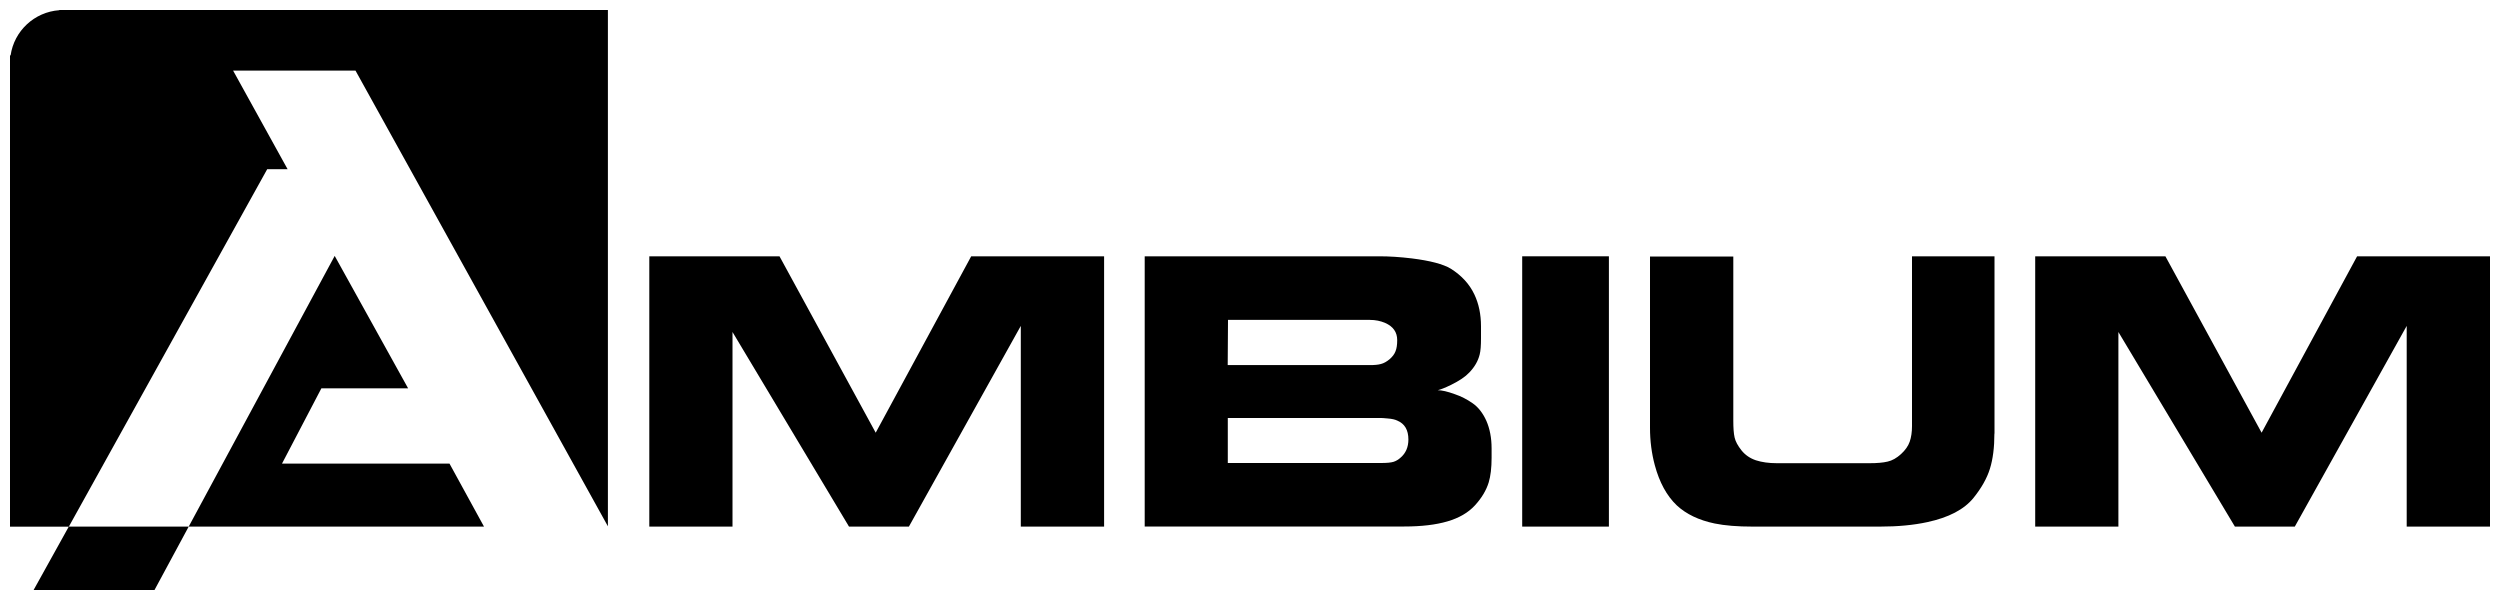
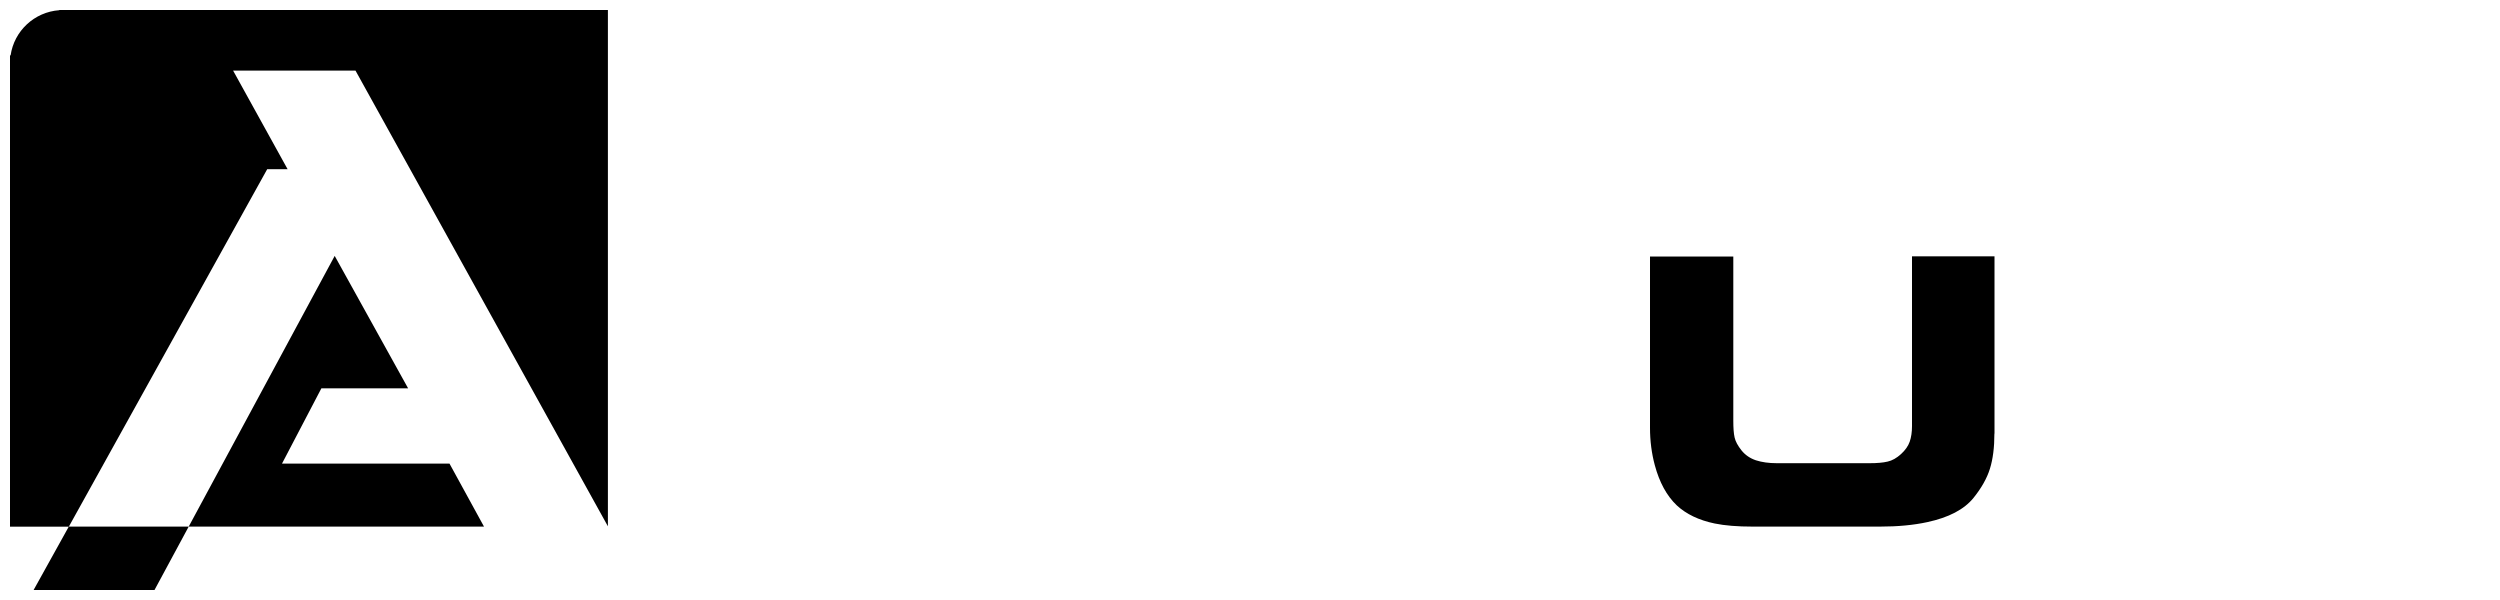
<svg xmlns="http://www.w3.org/2000/svg" version="1.0" id="Camada_1" x="0px" y="0px" viewBox="0 0 250 60" style="enable-background:new 0 0 250 60;" xml:space="preserve">
  <style type="text/css">
	.st0{fill-rule:evenodd;clip-rule:evenodd;}
</style>
  <g>
-     <polygon class="st0" points="110.41,52.66 102.08,52.66 102.08,32.59 90.89,52.66 84.9,52.66 73.25,33.2 73.25,52.66 64.93,52.66    64.93,25.63 77.95,25.63 87.57,43.27 97.12,25.63 110.41,25.63 110.41,52.66  " />
-     <path class="st0" d="M140.84,43.95c0-0.95-0.37-1.58-1.11-1.89c-0.23-0.11-0.54-0.18-0.93-0.21c-0.39-0.04-0.62-0.05-0.69-0.05   h-15.33v4.5h15.33c0.58,0,1-0.04,1.25-0.12c0.25-0.08,0.48-0.22,0.69-0.41C140.57,45.33,140.84,44.72,140.84,43.95L140.84,43.95z    M139.72,34.01c0-0.79-0.4-1.36-1.19-1.71c-0.48-0.21-0.99-0.31-1.54-0.31l-14.19,0l-0.03,4.52h14.21c0.46,0,0.83-0.03,1.11-0.11   c0.28-0.07,0.57-0.23,0.86-0.47c0.29-0.25,0.49-0.51,0.6-0.8C139.67,34.84,139.72,34.47,139.72,34.01L139.72,34.01z M149.16,45.77   c0,1.02-0.1,1.84-0.29,2.47c-0.25,0.81-0.71,1.57-1.38,2.3c-0.67,0.73-1.59,1.26-2.75,1.6c-1.16,0.34-2.6,0.51-4.31,0.51h-25.96   V25.63h23.47c0.99,0,2.07,0.07,3.24,0.21c1.84,0.23,3.14,0.57,3.9,1.03c1.08,0.68,1.87,1.54,2.36,2.58   c0.44,0.93,0.66,1.99,0.66,3.18v1.21c0,0.72-0.04,1.25-0.13,1.6c-0.16,0.65-0.5,1.25-1.04,1.81c-0.39,0.42-1,0.83-1.83,1.24   c-0.62,0.3-1.06,0.47-1.33,0.53c0.41,0,0.98,0.13,1.72,0.4c0.62,0.21,1.21,0.51,1.78,0.91c0.56,0.39,1.02,0.98,1.37,1.76   c0.34,0.78,0.52,1.7,0.52,2.75V45.77L149.16,45.77z" />
-     <polygon class="st0" points="160.89,52.66 152.22,52.66 152.22,25.63 160.89,25.63 160.89,52.66  " />
    <path class="st0" d="M199.44,43.36c0,1.38-0.15,2.56-0.45,3.52c-0.3,0.96-0.85,1.93-1.64,2.91c-0.94,1.16-2.48,1.96-4.61,2.42   c-1.38,0.3-2.96,0.45-4.75,0.45c-0.23,0-0.44,0-0.62,0c-0.19,0-0.35,0-0.49,0h-10.69c-0.39,0-0.7,0-0.93,0   c-1.5,0-2.77-0.1-3.79-0.31c-1.59-0.33-2.85-0.94-3.79-1.81c-1.01-0.96-1.74-2.31-2.2-4.02c-0.32-1.19-0.48-2.44-0.48-3.73l0-17.14   h8.33v16.43c0,0.72,0.04,1.27,0.13,1.67c0.09,0.4,0.32,0.82,0.69,1.29c0.37,0.46,0.85,0.79,1.44,0.99   c0.59,0.19,1.29,0.29,2.08,0.29h8.78c0.25,0,0.42,0,0.53,0c0.72,0,1.32-0.05,1.78-0.16c0.46-0.1,0.91-0.36,1.34-0.75   c0.43-0.39,0.72-0.81,0.87-1.24c0.15-0.43,0.23-0.95,0.23-1.56V25.63h8.25V43.36L199.44,43.36z" />
-     <polygon class="st0" points="249,52.66 240.67,52.66 240.67,32.59 229.48,52.66 223.49,52.66 211.84,33.2 211.84,52.66    203.52,52.66 203.52,25.63 216.54,25.63 226.16,43.27 235.71,25.63 249,25.63 249,52.66  " />
    <path class="st0" d="M60.79,52.63V1H5.93v0.02C3.43,1.2,1.41,3.1,1.06,5.54H1v47.13h5.88l19.84-35.75h2.04l-5.45-9.86h12.24   L60.79,52.63L60.79,52.63z M15.45,59l3.42-6.34H6.88L3.36,59H15.45L15.45,59z M44.95,46.36H28.2l3.94-7.53h8.67l-7.34-13.24   l-14.6,27.07H48.4L44.95,46.36L44.95,46.36z" />
  </g>
</svg>